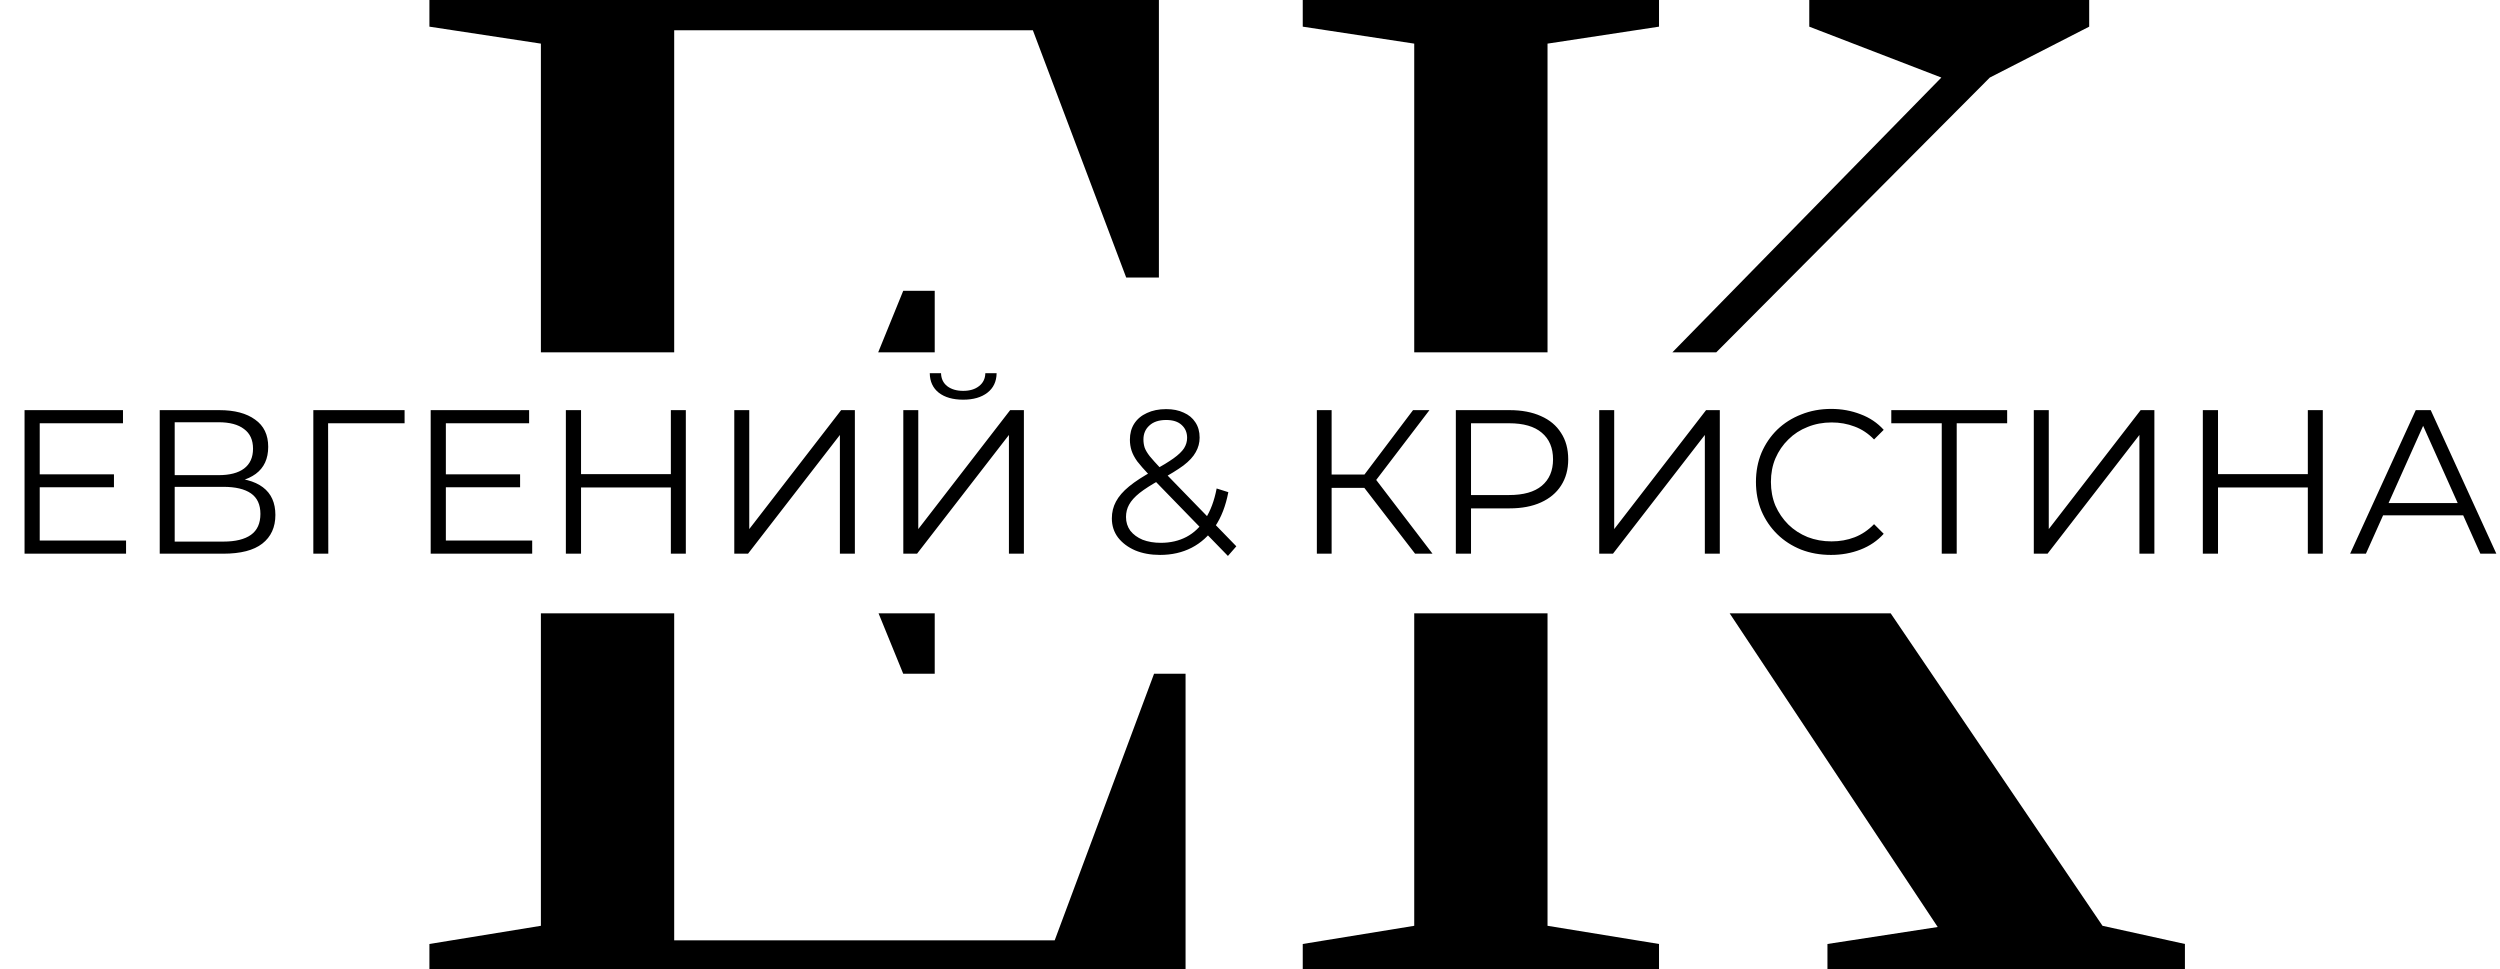
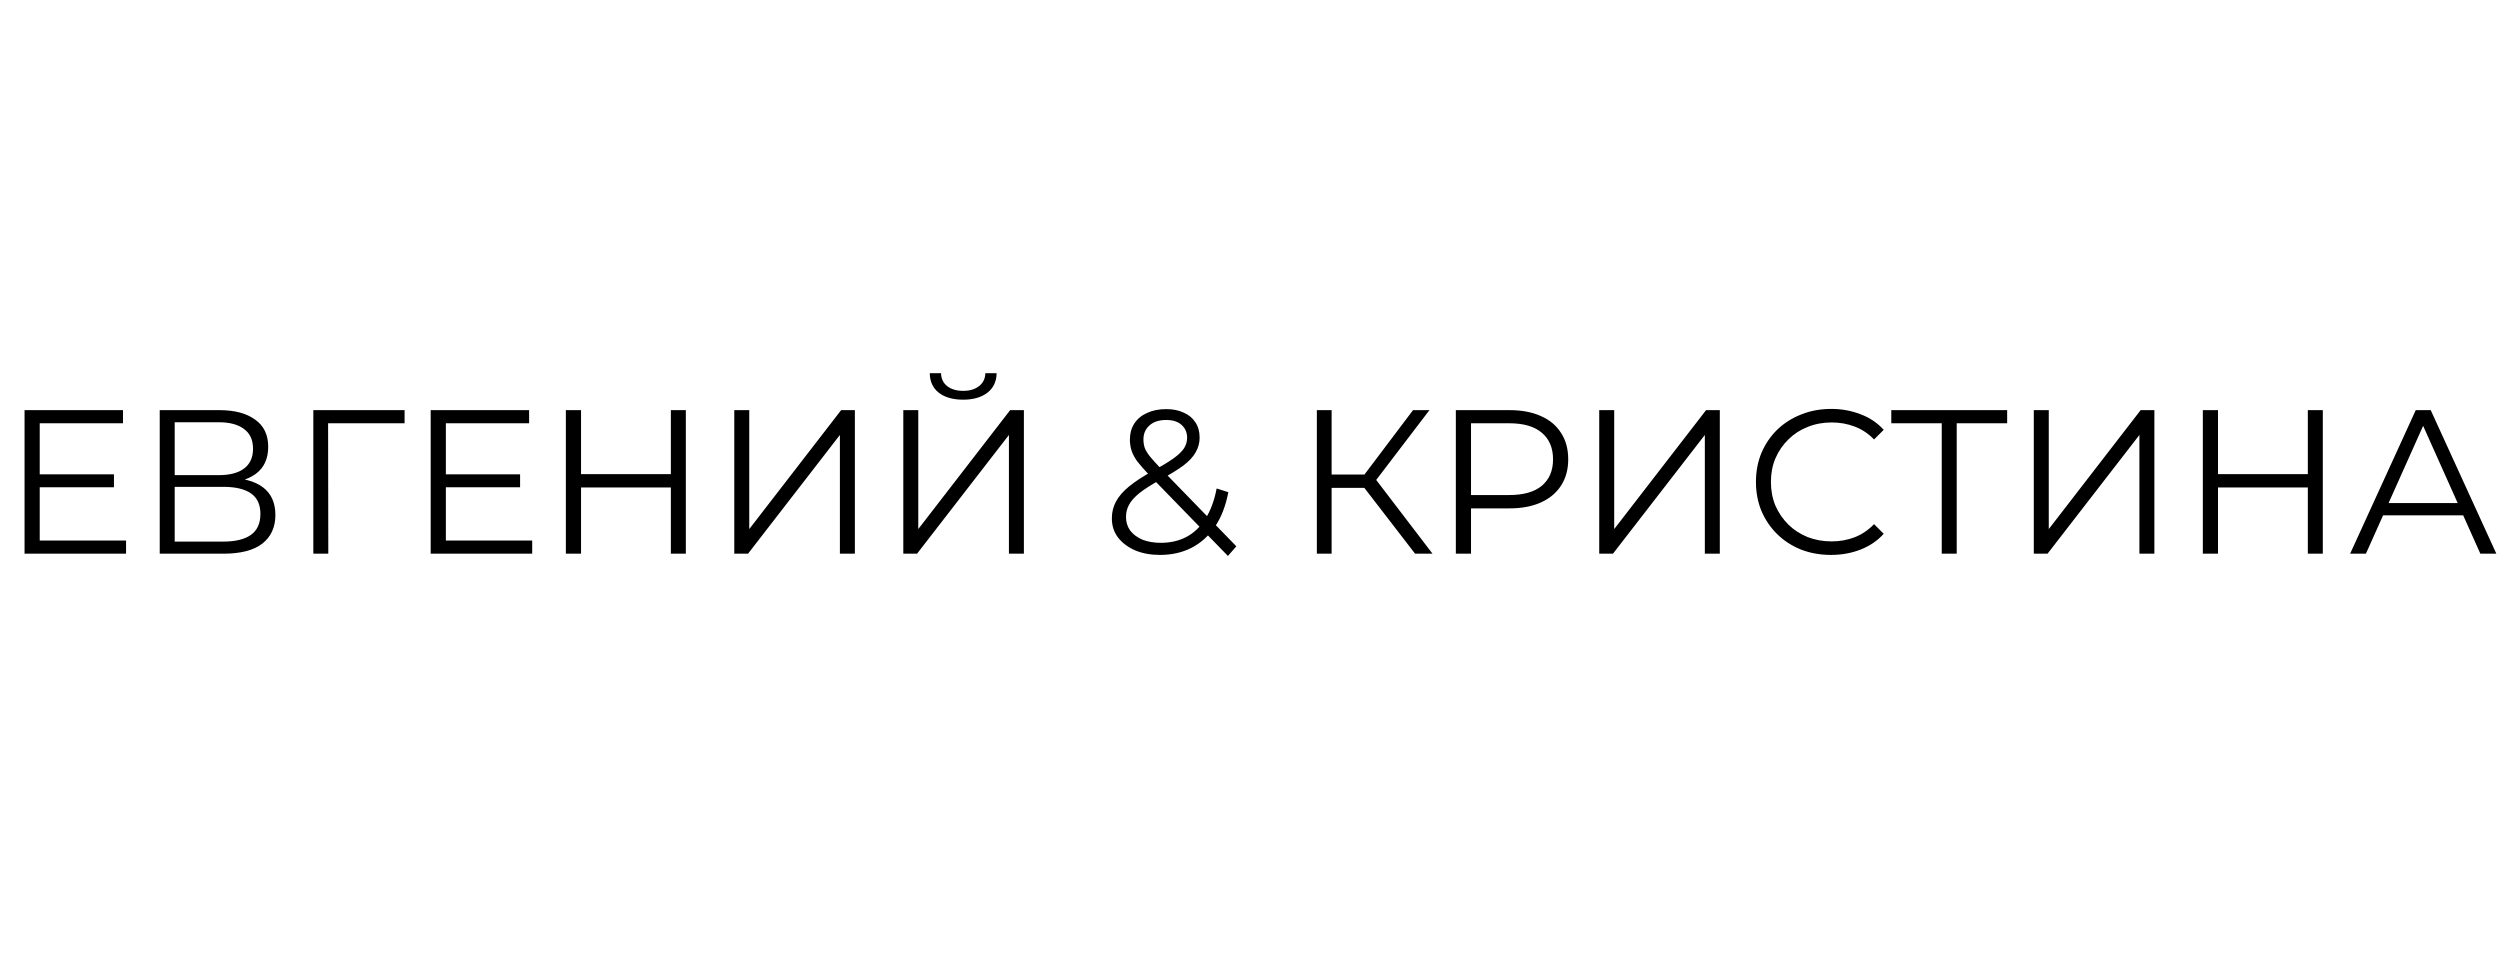
<svg xmlns="http://www.w3.org/2000/svg" width="1341" height="520" viewBox="0 0 1341 520" fill="none">
-   <path fill-rule="evenodd" clip-rule="evenodd" d="M230.336 506.35V520H635.936V361.4H619.036L565.736 504.4H361.636V329H290.136V496.6L230.336 506.35ZM290.136 189H361.636V16.25H554.036L604.086 148.85H621.636V0H230.336V14.3L290.136 23.4V189ZM471.058 189H501.386V156H484.486L471.058 189ZM501.386 329H471.261L484.486 361.4H501.386V329ZM758.593 329H830.093V496.6L889.893 506.35V520H698.793V506.35L758.593 496.6V329ZM927.794 329L1039.39 497.25L980.243 506.35V520H1171.99V506.35L1127.79 496.6L1014.17 329H927.794ZM920.589 189L1067.34 41.6L1120.64 14.3V0H970.493V14.3L1041.34 41.6L897.051 189H920.589ZM830.093 189H758.593V23.4L698.793 14.3V0H889.893V14.3L830.093 23.4V189Z" fill="black" />
  <path d="M20.427 254.43H61.127V261.36H20.427V254.43ZM21.308 289.96H67.618V297H13.168V220H65.968V227.04H21.308V289.96ZM85.677 297V220H117.687C125.827 220 132.207 221.687 136.827 225.06C141.521 228.36 143.867 233.237 143.867 239.69C143.867 246.07 141.631 250.91 137.157 254.21C132.684 257.437 126.817 259.05 119.557 259.05L121.427 256.3C130.007 256.3 136.534 257.987 141.007 261.36C145.481 264.733 147.717 269.683 147.717 276.21C147.717 282.81 145.371 287.943 140.677 291.61C136.057 295.203 129.091 297 119.777 297H85.677ZM93.707 290.51H119.777C126.304 290.51 131.254 289.3 134.627 286.88C138.001 284.46 139.687 280.72 139.687 275.66C139.687 270.673 138.001 267.007 134.627 264.66C131.254 262.313 126.304 261.14 119.777 261.14H93.707V290.51ZM93.707 254.87H117.247C123.187 254.87 127.734 253.697 130.887 251.35C134.114 248.93 135.727 245.373 135.727 240.68C135.727 235.987 134.114 232.467 130.887 230.12C127.734 227.7 123.187 226.49 117.247 226.49H93.707V254.87ZM168.07 297V220H217.02V227.04H173.9L175.99 224.95L176.1 297H168.07ZM238.279 254.43H278.979V261.36H238.279V254.43ZM239.159 289.96H285.469V297H231.019V220H283.819V227.04H239.159V289.96ZM359.849 220H367.879V297H359.849V220ZM311.669 297H303.529V220H311.669V297ZM360.619 261.47H310.789V254.32H360.619V261.47ZM393.871 297V220H401.901V283.8L451.181 220H458.551V297H450.521V233.31L401.241 297H393.871ZM484.535 297V220H492.565V283.8L541.845 220H549.215V297H541.185V233.31L491.905 297H484.535ZM516.655 214.39C511.155 214.39 506.791 213.143 503.565 210.65C500.411 208.157 498.798 204.673 498.725 200.2H504.775C504.848 203.133 505.948 205.443 508.075 207.13C510.275 208.817 513.135 209.66 516.655 209.66C520.175 209.66 522.998 208.817 525.125 207.13C527.325 205.443 528.461 203.133 528.535 200.2H534.585C534.511 204.673 532.861 208.157 529.635 210.65C526.408 213.143 522.081 214.39 516.655 214.39ZM622.248 297.66C617.261 297.66 612.824 296.853 608.938 295.24C605.051 293.553 601.971 291.243 599.698 288.31C597.498 285.377 596.398 281.967 596.398 278.08C596.398 274.78 597.131 271.773 598.598 269.06C600.064 266.273 602.411 263.56 605.638 260.92C608.938 258.207 613.301 255.383 618.728 252.45C623.348 249.883 626.941 247.683 629.508 245.85C632.148 243.943 634.018 242.147 635.118 240.46C636.218 238.7 636.768 236.83 636.768 234.85C636.768 231.99 635.778 229.68 633.798 227.92C631.891 226.16 629.141 225.28 625.548 225.28C621.661 225.28 618.654 226.27 616.528 228.25C614.401 230.157 613.338 232.65 613.338 235.73C613.338 237.27 613.558 238.737 613.998 240.13C614.511 241.523 615.428 243.063 616.748 244.75C618.141 246.437 620.048 248.563 622.468 251.13L663.168 293.04L658.658 298.21L616.198 254.54C613.631 251.827 611.578 249.48 610.038 247.5C608.571 245.447 607.544 243.503 606.958 241.67C606.371 239.837 606.078 237.893 606.078 235.84C606.078 232.54 606.848 229.68 608.388 227.26C610.001 224.767 612.274 222.86 615.208 221.54C618.141 220.147 621.588 219.45 625.548 219.45C629.141 219.45 632.258 220.073 634.898 221.32C637.611 222.493 639.701 224.217 641.168 226.49C642.708 228.763 643.478 231.513 643.478 234.74C643.478 237.527 642.781 240.13 641.388 242.55C640.068 244.97 637.868 247.353 634.788 249.7C631.708 251.973 627.528 254.54 622.248 257.4C617.628 259.967 613.961 262.313 611.248 264.44C608.608 266.567 606.738 268.657 605.638 270.71C604.538 272.69 603.988 274.89 603.988 277.31C603.988 280.097 604.758 282.553 606.298 284.68C607.911 286.733 610.111 288.347 612.898 289.52C615.758 290.62 619.021 291.17 622.688 291.17C627.821 291.17 632.404 290.107 636.438 287.98C640.471 285.853 643.844 282.627 646.558 278.3C649.344 273.973 651.361 268.547 652.608 262.02L658.878 264C657.484 271.333 655.101 277.493 651.728 282.48C648.354 287.467 644.174 291.243 639.188 293.81C634.201 296.377 628.554 297.66 622.248 297.66ZM759.051 297L729.461 258.61L736.061 254.65L768.401 297H759.051ZM706.361 297V220H714.281V297H706.361ZM711.861 261.69V254.54H735.951V261.69H711.861ZM736.721 259.38L729.241 258.06L757.951 220H766.751L736.721 259.38ZM780.912 297V220H809.732C816.258 220 821.868 221.063 826.562 223.19C831.255 225.243 834.848 228.25 837.342 232.21C839.908 236.097 841.192 240.827 841.192 246.4C841.192 251.827 839.908 256.52 837.342 260.48C834.848 264.367 831.255 267.373 826.562 269.5C821.868 271.627 816.258 272.69 809.732 272.69H785.422L789.052 268.84V297H780.912ZM789.052 269.5L785.422 265.54H809.512C817.212 265.54 823.042 263.89 827.002 260.59C831.035 257.217 833.052 252.487 833.052 246.4C833.052 240.24 831.035 235.473 827.002 232.1C823.042 228.727 817.212 227.04 809.512 227.04H785.422L789.052 223.19V269.5ZM857.826 297V220H865.856V283.8L915.136 220H922.506V297H914.476V233.31L865.196 297H857.826ZM982.15 297.66C976.356 297.66 971.003 296.707 966.09 294.8C961.176 292.82 956.923 290.07 953.33 286.55C949.736 283.03 946.913 278.887 944.86 274.12C942.88 269.353 941.89 264.147 941.89 258.5C941.89 252.853 942.88 247.647 944.86 242.88C946.913 238.113 949.736 233.97 953.33 230.45C956.996 226.93 961.286 224.217 966.2 222.31C971.113 220.33 976.466 219.34 982.26 219.34C987.833 219.34 993.076 220.293 997.99 222.2C1002.9 224.033 1007.05 226.82 1010.42 230.56L1005.25 235.73C1002.1 232.503 998.613 230.193 994.8 228.8C990.986 227.333 986.88 226.6 982.48 226.6C977.86 226.6 973.57 227.407 969.61 229.02C965.65 230.56 962.203 232.797 959.27 235.73C956.336 238.59 954.026 241.963 952.34 245.85C950.726 249.663 949.92 253.88 949.92 258.5C949.92 263.12 950.726 267.373 952.34 271.26C954.026 275.073 956.336 278.447 959.27 281.38C962.203 284.24 965.65 286.477 969.61 288.09C973.57 289.63 977.86 290.4 982.48 290.4C986.88 290.4 990.986 289.667 994.8 288.2C998.613 286.733 1002.1 284.387 1005.25 281.16L1010.42 286.33C1007.05 290.07 1002.9 292.893 997.99 294.8C993.076 296.707 987.796 297.66 982.15 297.66ZM1041.55 297V224.84L1043.75 227.04H1014.49V220H1076.64V227.04H1047.49L1049.58 224.84V297H1041.55ZM1090.93 297V220H1098.96V283.8L1148.24 220H1155.61V297H1147.58V233.31L1098.3 297H1090.93ZM1237.92 220H1245.95V297H1237.92V220ZM1189.74 297H1181.6V220H1189.74V297ZM1238.69 261.47H1188.86V254.32H1238.69V261.47ZM1260.61 297L1295.81 220H1303.84L1339.04 297H1330.46L1298.12 224.73H1301.42L1269.08 297H1260.61ZM1274.47 276.43L1276.89 269.83H1321.66L1324.08 276.43H1274.47Z" fill="black" />
</svg>